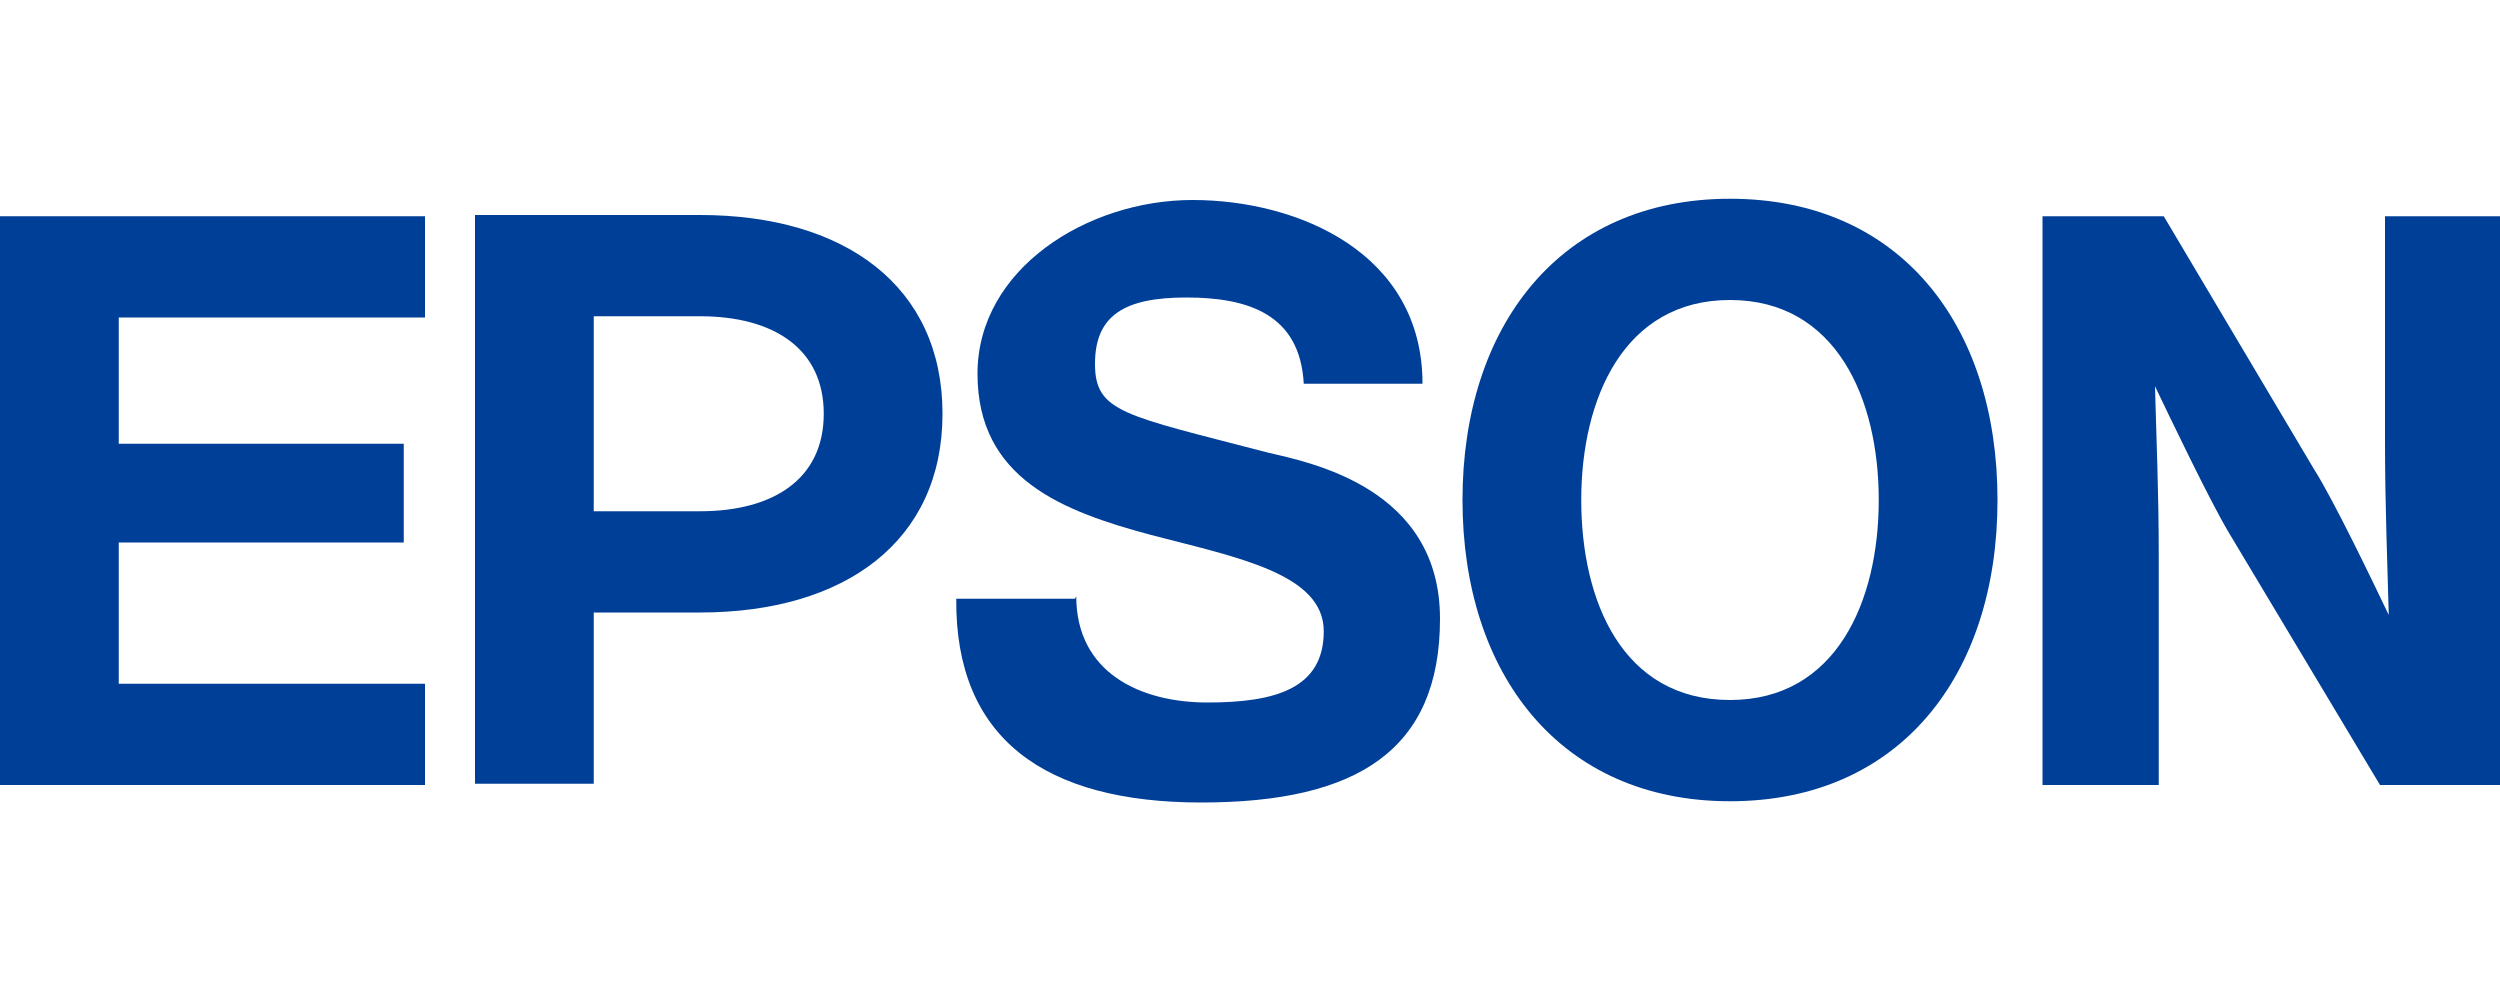
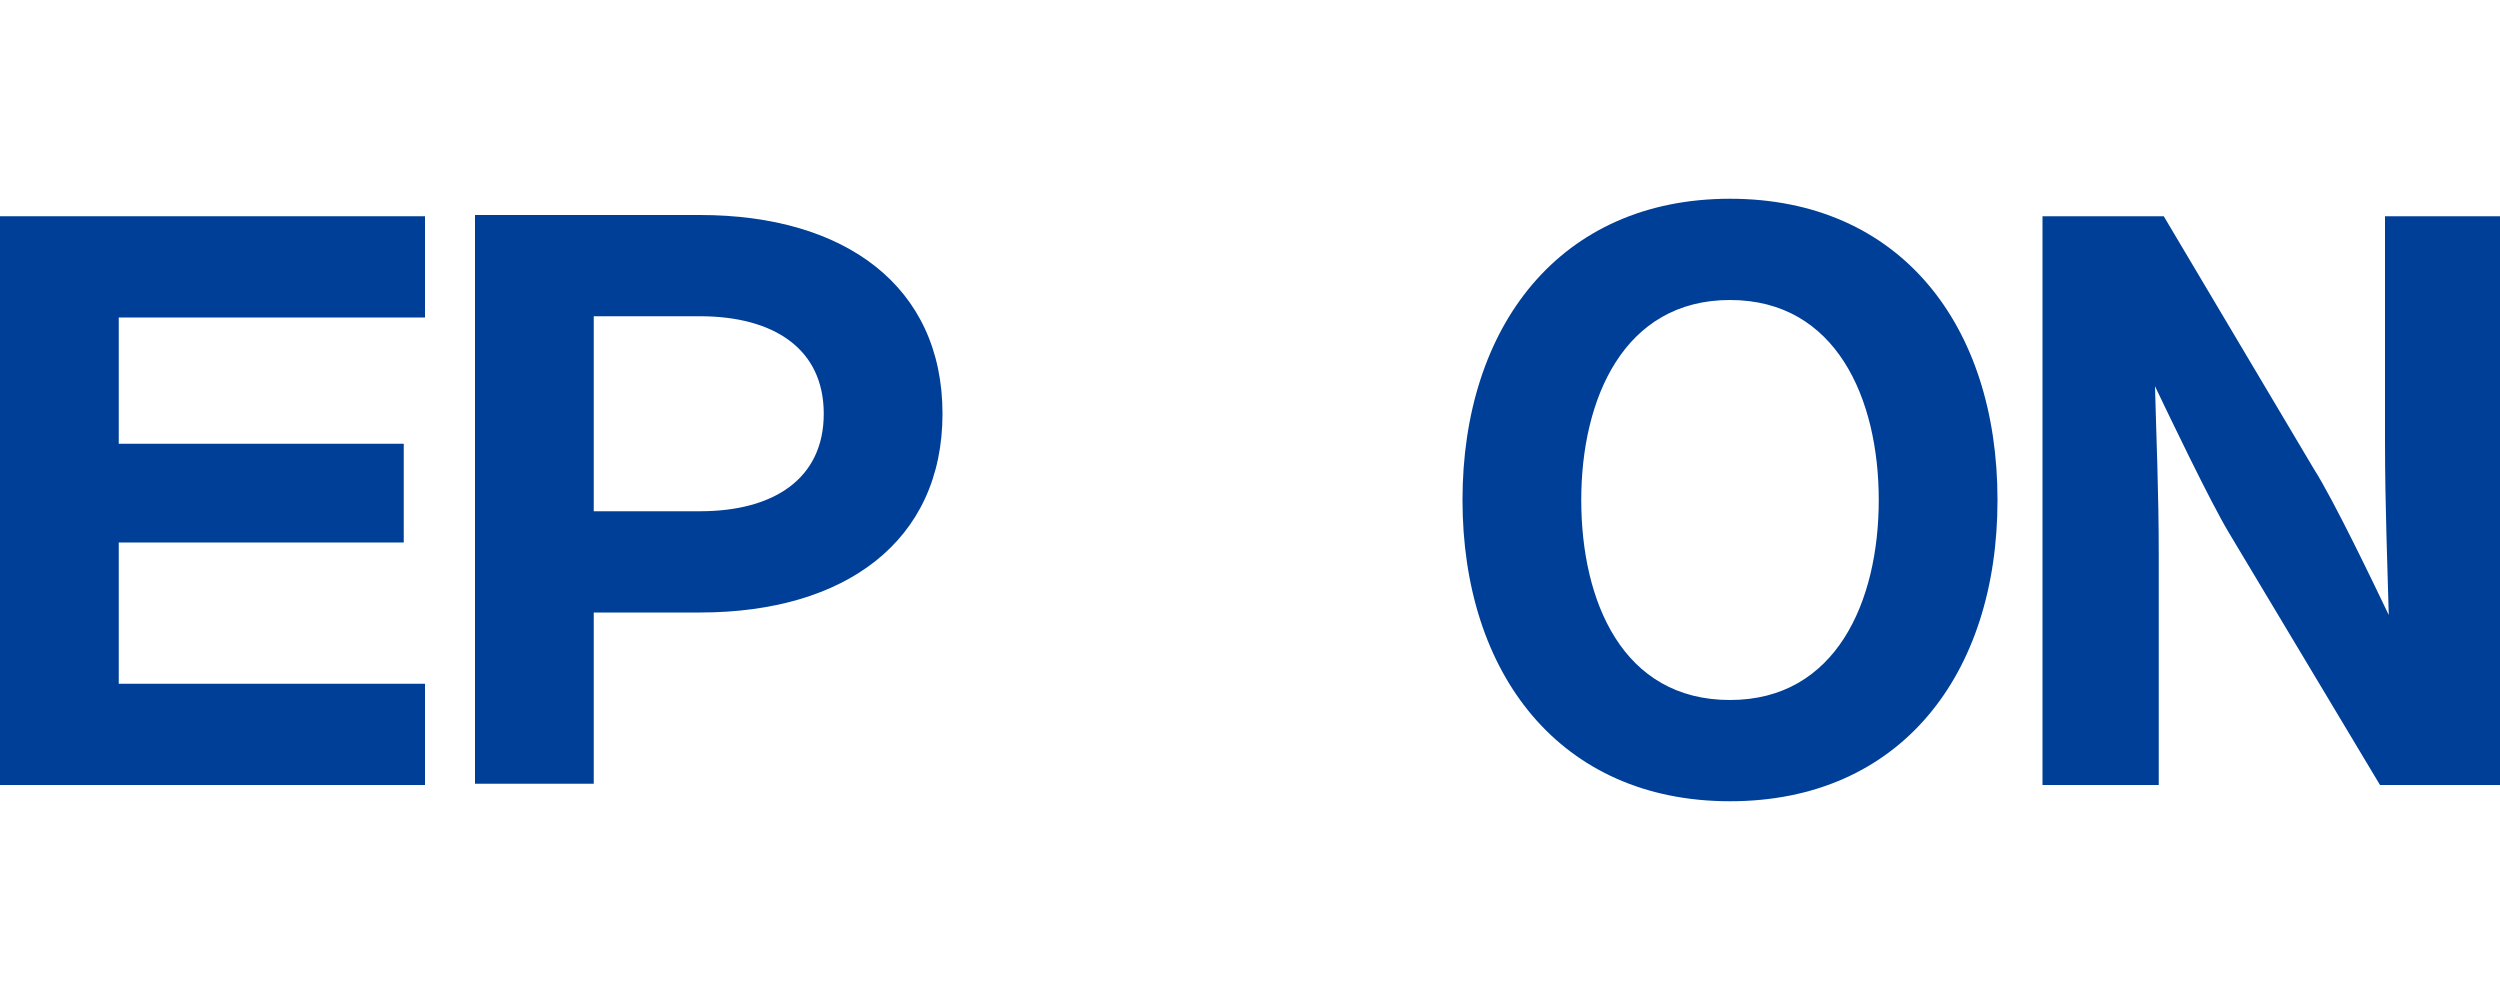
<svg xmlns="http://www.w3.org/2000/svg" width="200" height="80" version="1.1" viewBox="0 0 200 80">
  <defs>
    <style>
      .cls-1 {
        fill: #003f98;
      }
    </style>
  </defs>
  <g>
    <g id="Calque_1">
      <g id="svg4748">
        <g id="layer1">
          <g id="g3414">
            <path id="path3416" class="cls-1" d="M138.4,56c-8.6,0-11.9-7.9-11.9-16s3.4-16,11.9-16,11.9,7.9,11.9,16-3.4,16-11.9,16M138.4,15.9c-13.6,0-21.4,10.2-21.4,24.1s7.8,24.1,21.4,24.1,21.4-10.1,21.4-24.1-7.8-24.1-21.4-24.1" />
          </g>
          <g id="g3418">
            <path id="path3420" class="cls-1" d="M0,17.3h34v8.1H9.5v10.1h22.8v7.9H9.5v11.3h24.5v8.1H0V17.3Z" />
          </g>
          <g id="g3422">
            <path id="path3424" class="cls-1" d="M56,40.9h-8.5v-15.6h8.5c5.9,0,9.9,2.6,9.9,7.8s-4,7.8-9.9,7.8M38,62.7h9.5v-13.7h8.5c11.6,0,19.4-5.7,19.4-15.9s-7.8-15.9-19.4-15.9h-18v45.5Z" />
          </g>
          <g id="g3426">
            <path id="path3428" class="cls-1" d="M173.1,17.3h-9.7v45.5h9.3v-18.4c0-5.1-.2-9.5-.3-13.5,1.1,2.3,4.4,9.2,5.9,11.7l12.1,20.2h9.7V17.3h-9.3v18c0,5.1.2,10,.3,13.9-1.1-2.3-4.4-9.2-6-11.7l-12-20.2h0Z" />
          </g>
          <g id="g3430">
-             <path id="path3432" class="cls-1" d="M86.1,47.7c0,6.1,5.1,8.5,10.5,8.5s9.3-1.1,9.3-5.7-6.9-5.9-13.8-7.7c-7.1-1.9-13.9-4.5-13.9-12.9s8.8-13.9,17.2-13.9,18.4,4.2,18.4,14.7h-9.5c-.3-5.6-4.5-6.9-9.4-6.9s-7.3,1.4-7.3,5.3,2.3,4.1,13.8,7.1c3.4.8,13.8,2.8,13.8,13.3s-6.6,14.7-19.1,14.7-19.7-5.1-19.6-16.3h9.5Z" />
-           </g>
+             </g>
        </g>
      </g>
    </g>
  </g>
</svg>